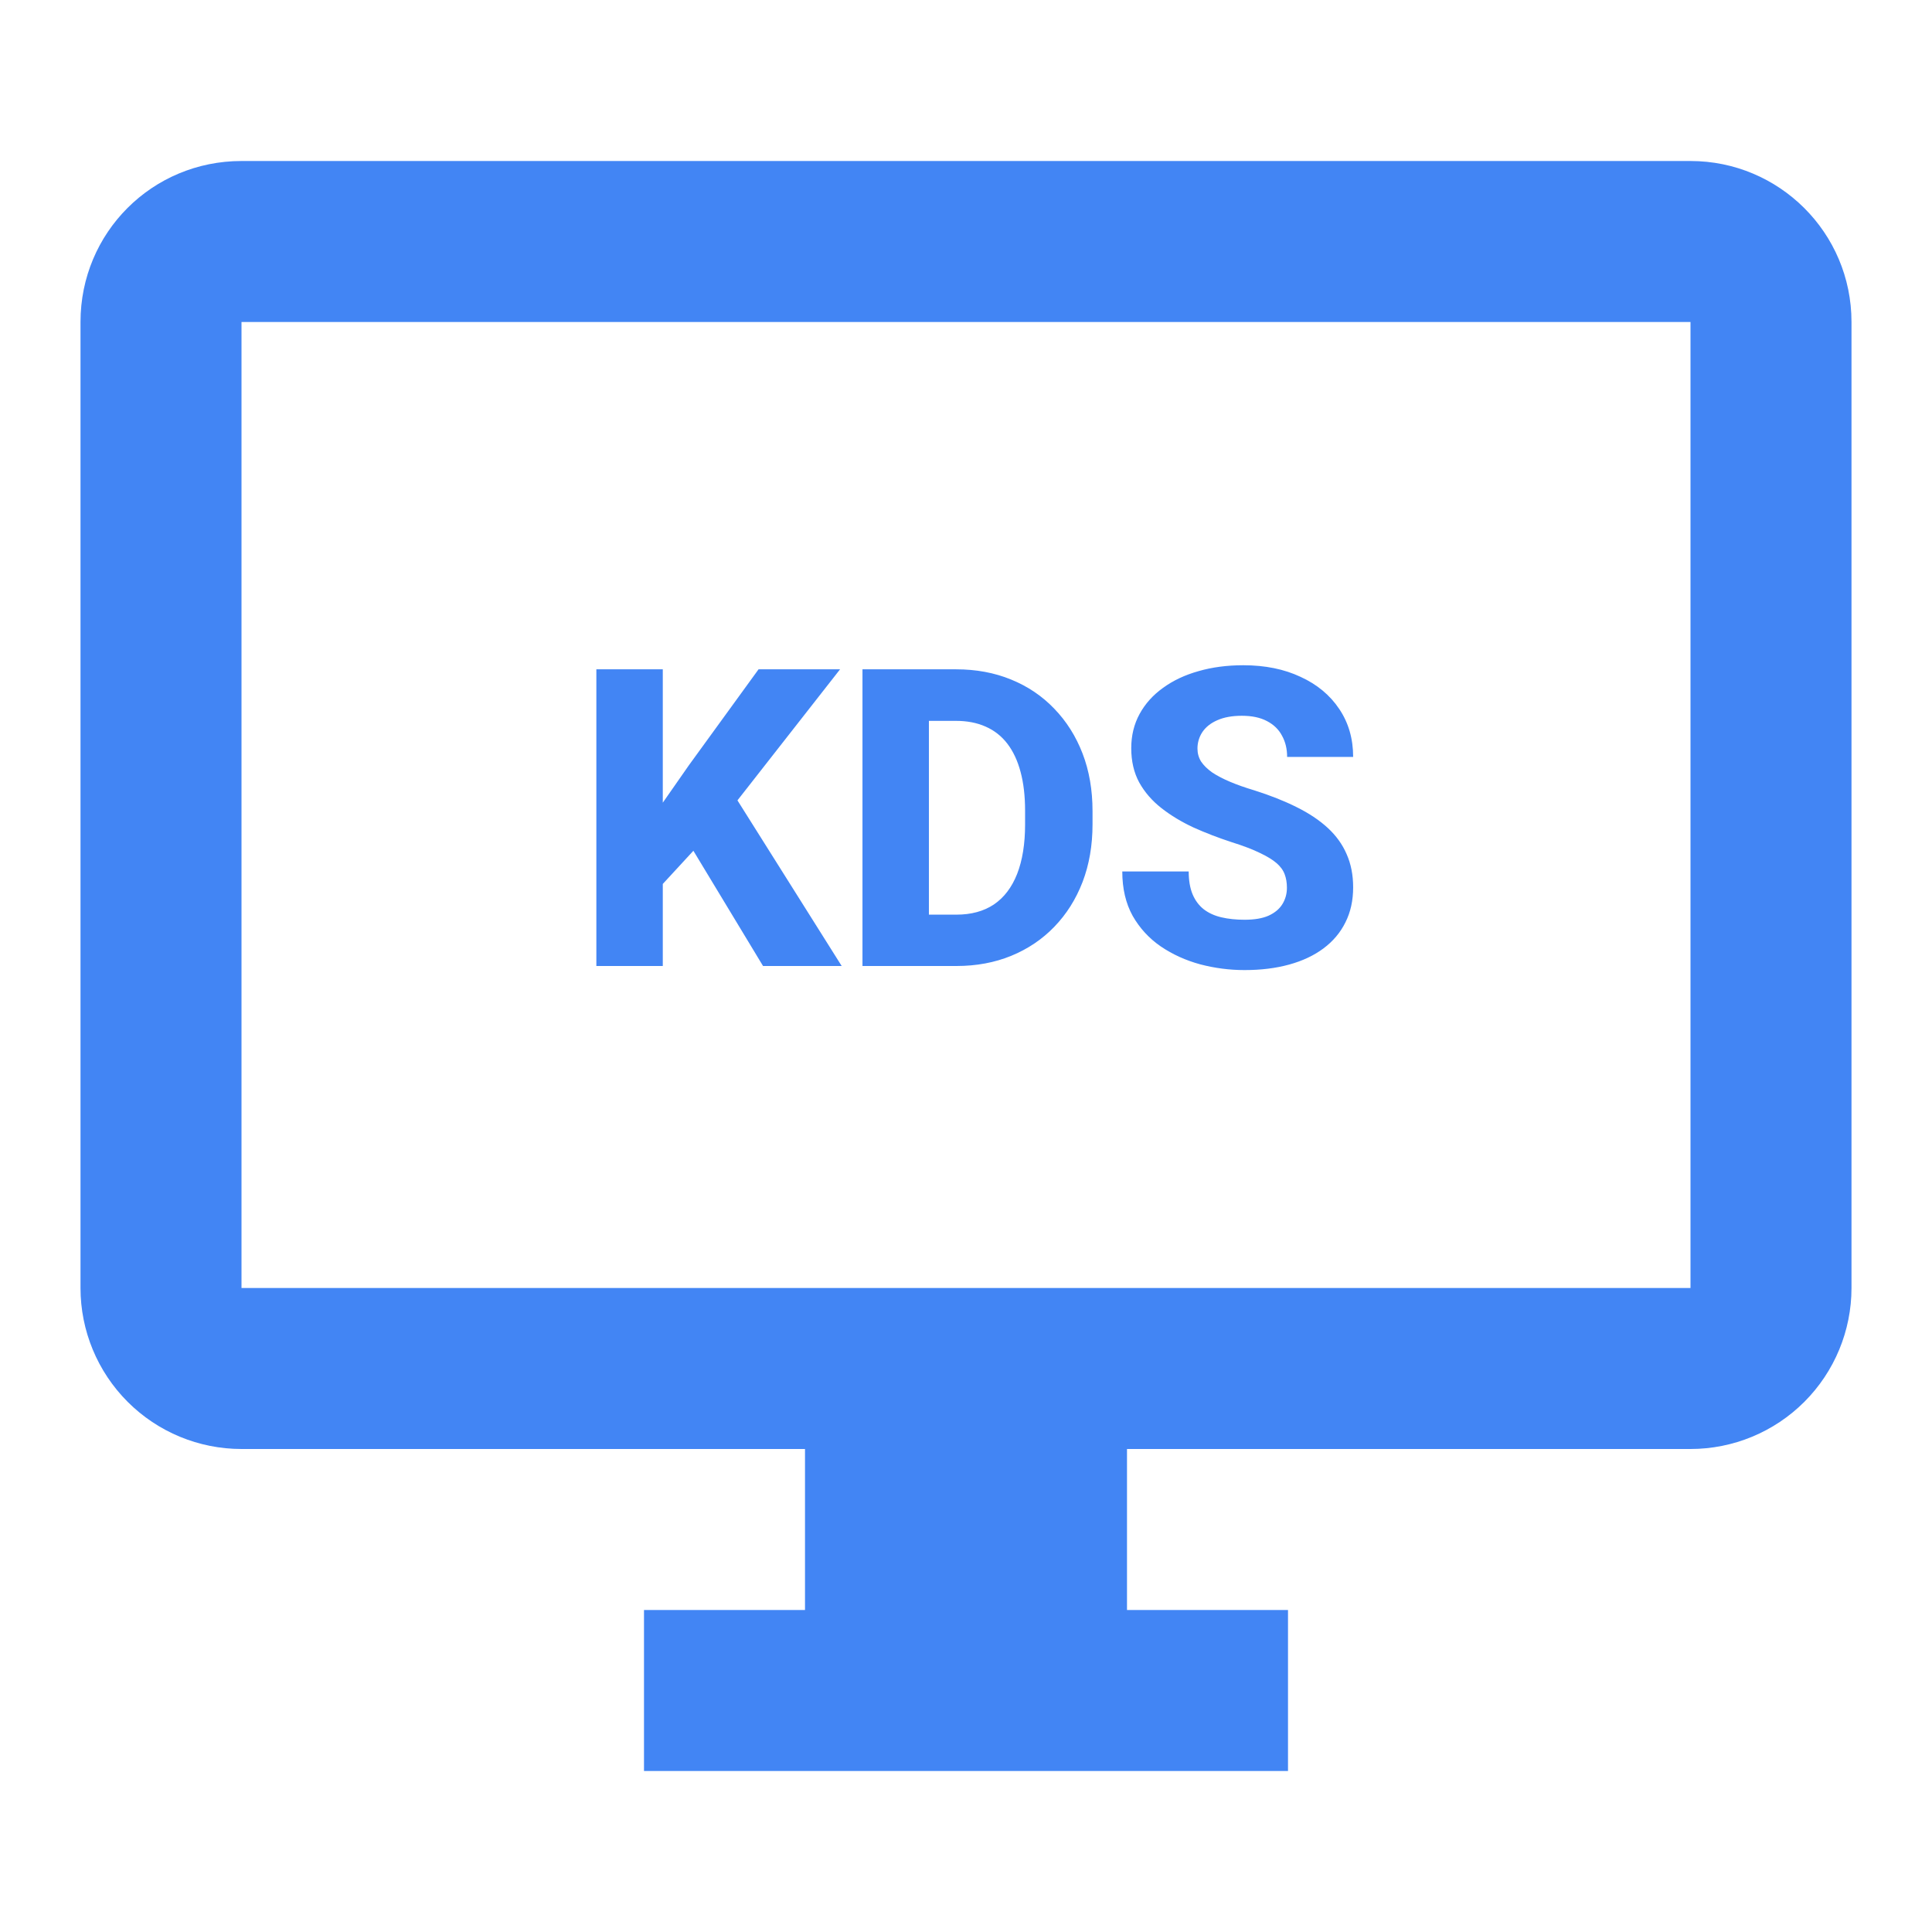
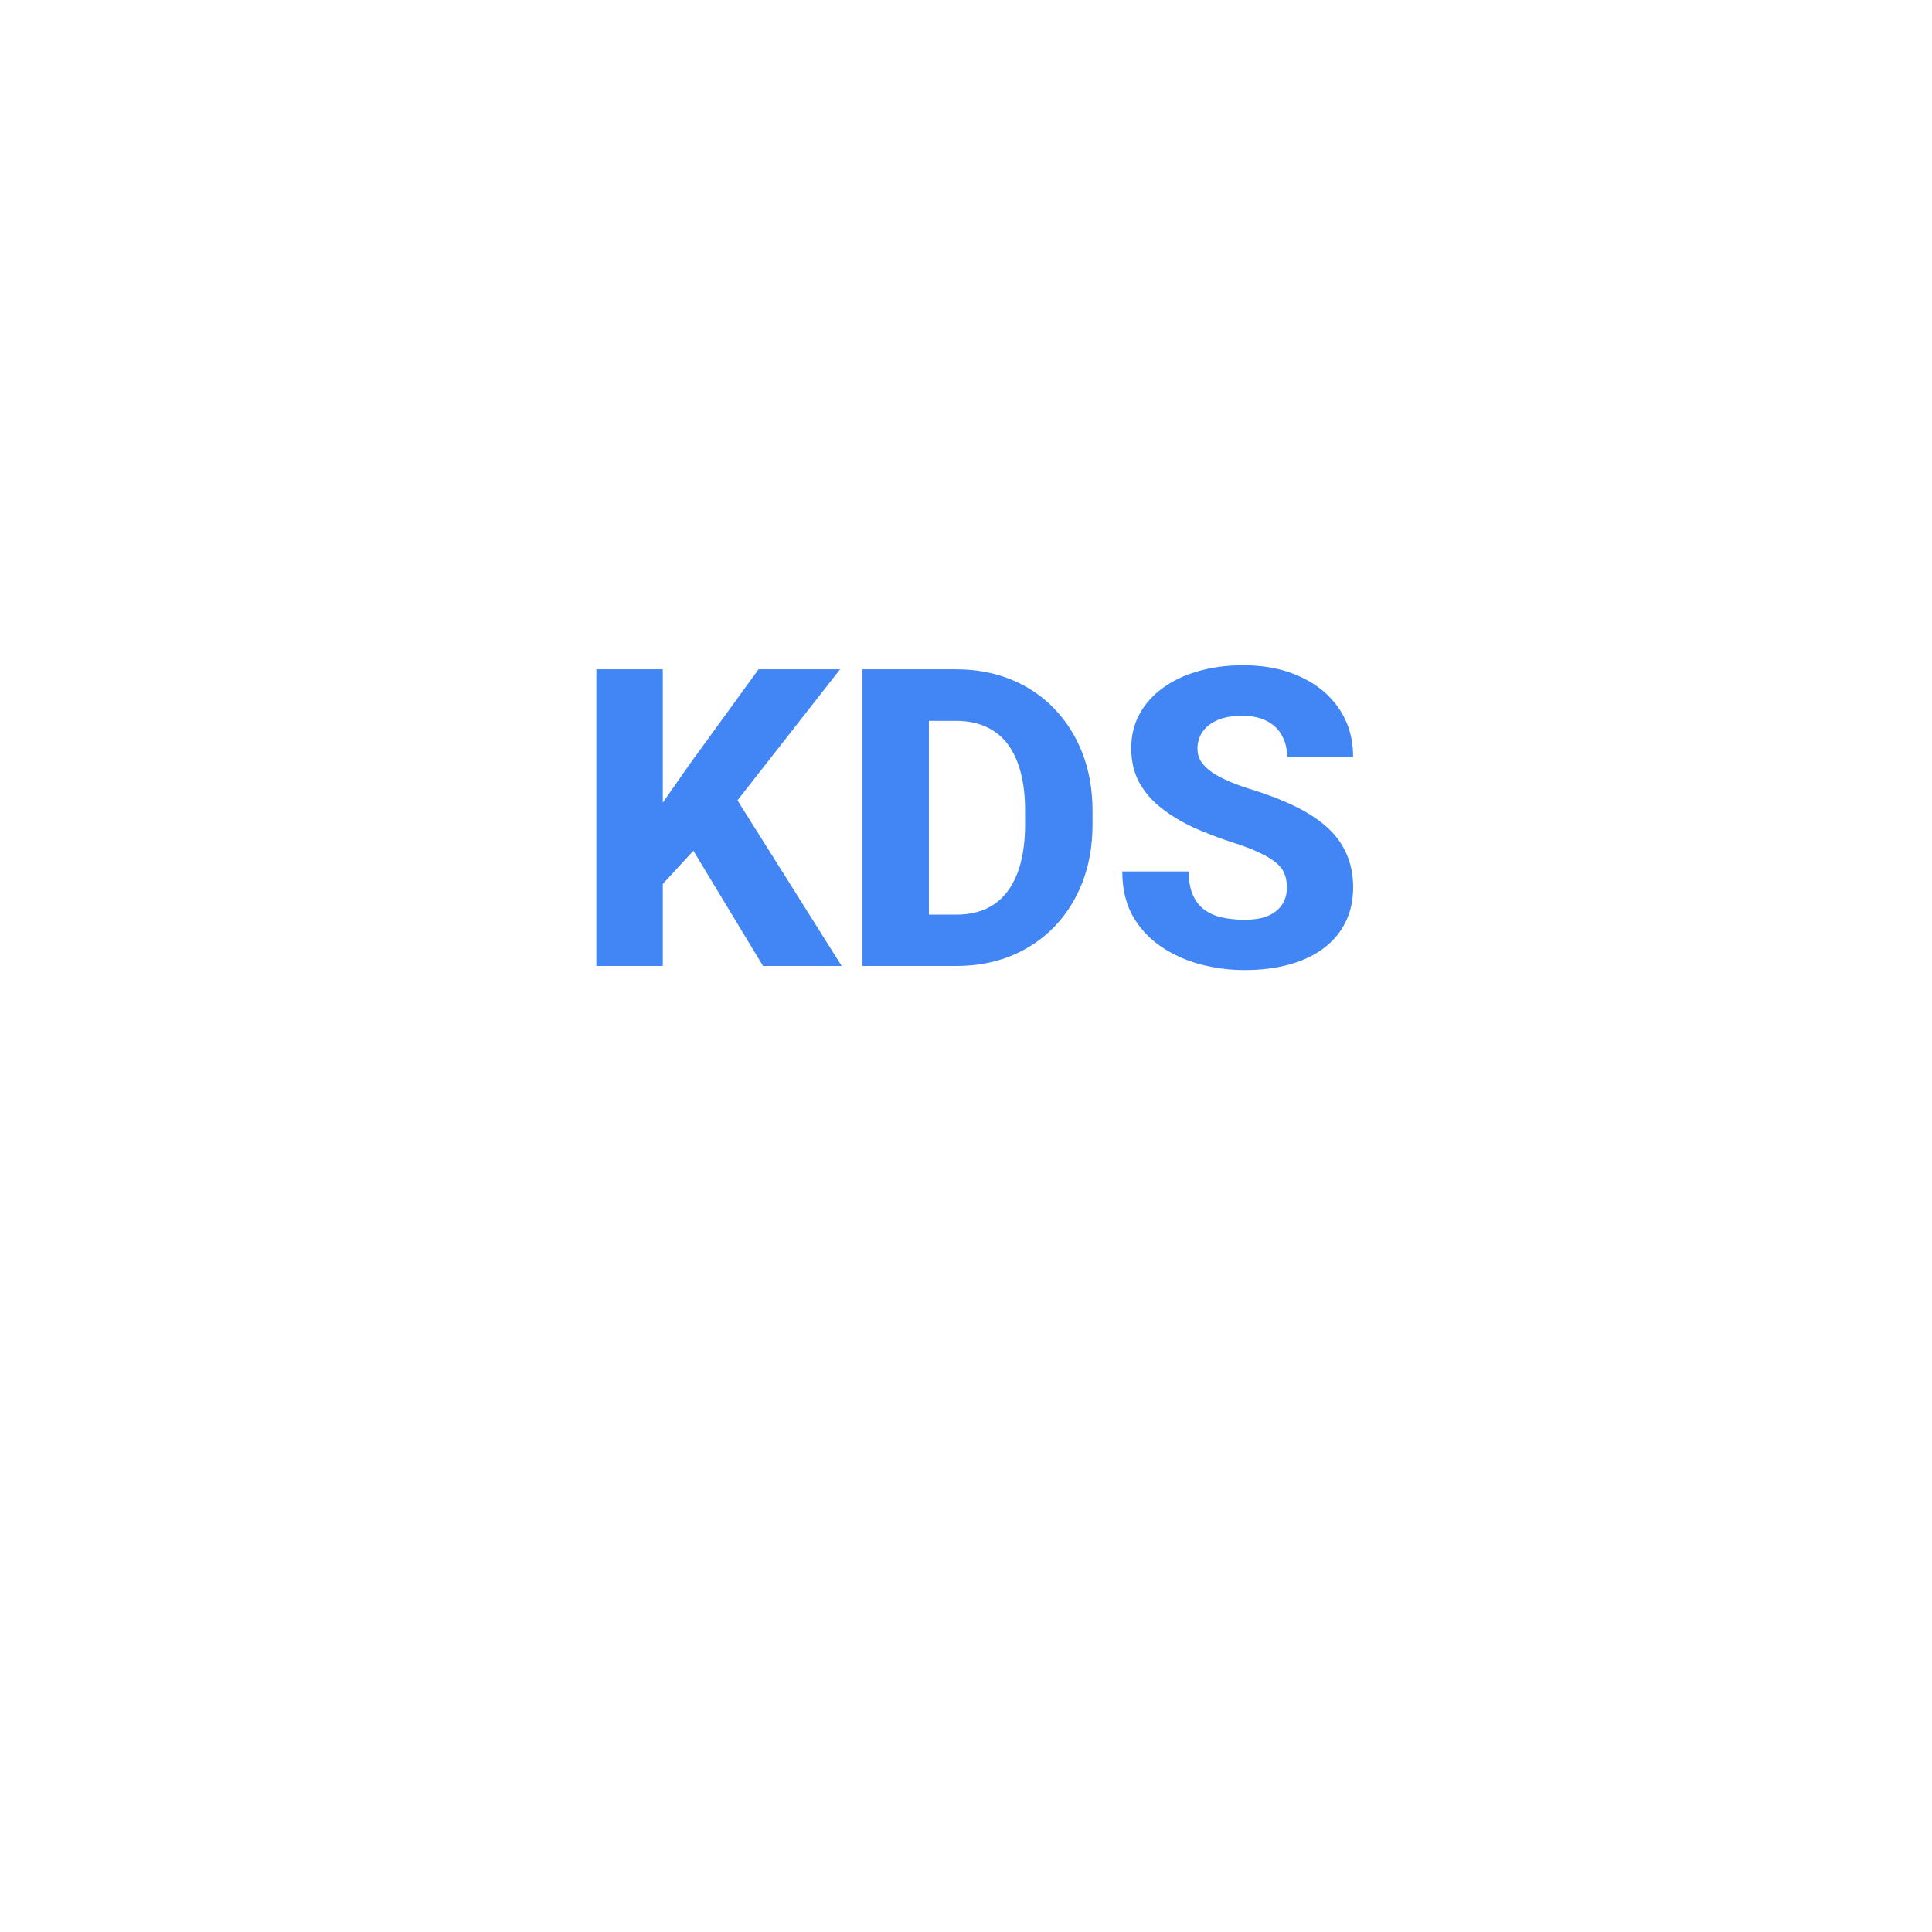
<svg xmlns="http://www.w3.org/2000/svg" width="250" height="250" viewBox="0 0 250 250" fill="none">
-   <path d="M218.75 166.667H31.25V41.667H218.75M218.75 20.834H31.25C19.688 20.834 10.417 30.104 10.417 41.667V166.667C10.417 172.192 12.612 177.491 16.519 181.398C20.426 185.305 25.725 187.5 31.25 187.5H104.167V208.333H83.333V229.167H166.667V208.333H145.833V187.5H218.75C224.275 187.5 229.574 185.305 233.481 181.398C237.388 177.491 239.583 172.192 239.583 166.667V41.667C239.583 30.104 230.208 20.834 218.75 20.834Z" fill="#4285F4" />
  <path d="M85.765 86.609V125H77.169V86.609H85.765ZM108.704 86.609L93.675 105.805L84.921 115.297L83.365 107.308L89.14 99.028L98.157 86.609H108.704ZM98.737 125L88.138 107.466L94.677 102.377L108.915 125H98.737ZM123.76 125H115.322L115.375 118.355H123.76C125.676 118.355 127.293 117.916 128.611 117.037C129.93 116.141 130.932 114.822 131.617 113.082C132.303 111.324 132.646 109.188 132.646 106.675V104.908C132.646 103.01 132.452 101.34 132.065 99.898C131.679 98.439 131.107 97.218 130.352 96.233C129.596 95.249 128.655 94.511 127.53 94.019C126.423 93.526 125.148 93.28 123.707 93.28H115.164V86.609H123.707C126.309 86.609 128.682 87.049 130.826 87.928C132.988 88.807 134.852 90.064 136.416 91.698C137.998 93.333 139.22 95.267 140.081 97.499C140.942 99.731 141.373 102.219 141.373 104.961V106.675C141.373 109.399 140.942 111.887 140.081 114.137C139.22 116.369 137.998 118.303 136.416 119.938C134.852 121.555 132.997 122.803 130.853 123.682C128.708 124.561 126.344 125 123.76 125ZM120.2 86.609V125H111.604V86.609H120.2ZM166.527 114.875C166.527 114.225 166.431 113.645 166.237 113.135C166.044 112.607 165.692 112.124 165.183 111.685C164.673 111.245 163.952 110.806 163.021 110.366C162.089 109.909 160.867 109.443 159.355 108.969C157.633 108.406 155.989 107.773 154.425 107.07C152.878 106.35 151.498 105.515 150.285 104.565C149.072 103.616 148.114 102.509 147.411 101.243C146.726 99.978 146.383 98.501 146.383 96.814C146.383 95.179 146.743 93.702 147.464 92.384C148.185 91.065 149.195 89.94 150.496 89.009C151.797 88.06 153.326 87.339 155.084 86.847C156.842 86.337 158.775 86.082 160.885 86.082C163.697 86.082 166.167 86.583 168.294 87.585C170.438 88.569 172.108 89.958 173.304 91.751C174.499 93.526 175.097 95.592 175.097 97.947H166.554C166.554 96.91 166.334 95.996 165.895 95.205C165.473 94.397 164.822 93.764 163.943 93.307C163.082 92.85 162.001 92.621 160.7 92.621C159.435 92.621 158.371 92.814 157.51 93.201C156.666 93.57 156.024 94.08 155.585 94.731C155.163 95.381 154.952 96.093 154.952 96.866C154.952 97.481 155.11 98.044 155.427 98.554C155.761 99.046 156.235 99.512 156.851 99.951C157.483 100.373 158.257 100.777 159.171 101.164C160.085 101.551 161.131 101.92 162.309 102.271C164.365 102.922 166.185 103.643 167.767 104.434C169.366 105.225 170.711 106.121 171.801 107.123C172.891 108.125 173.708 109.259 174.253 110.524C174.815 111.79 175.097 113.223 175.097 114.822C175.097 116.527 174.763 118.039 174.095 119.357C173.444 120.676 172.495 121.801 171.247 122.732C170.017 123.646 168.54 124.341 166.817 124.815C165.095 125.29 163.17 125.527 161.043 125.527C159.109 125.527 157.202 125.281 155.321 124.789C153.44 124.279 151.735 123.506 150.206 122.469C148.694 121.432 147.481 120.113 146.567 118.514C145.671 116.896 145.223 114.98 145.223 112.766H153.818C153.818 113.926 153.985 114.91 154.319 115.719C154.653 116.51 155.128 117.151 155.743 117.644C156.376 118.136 157.141 118.487 158.037 118.698C158.934 118.909 159.936 119.015 161.043 119.015C162.326 119.015 163.363 118.839 164.154 118.487C164.963 118.118 165.561 117.617 165.947 116.984C166.334 116.352 166.527 115.648 166.527 114.875Z" fill="#4285F4" />
</svg>